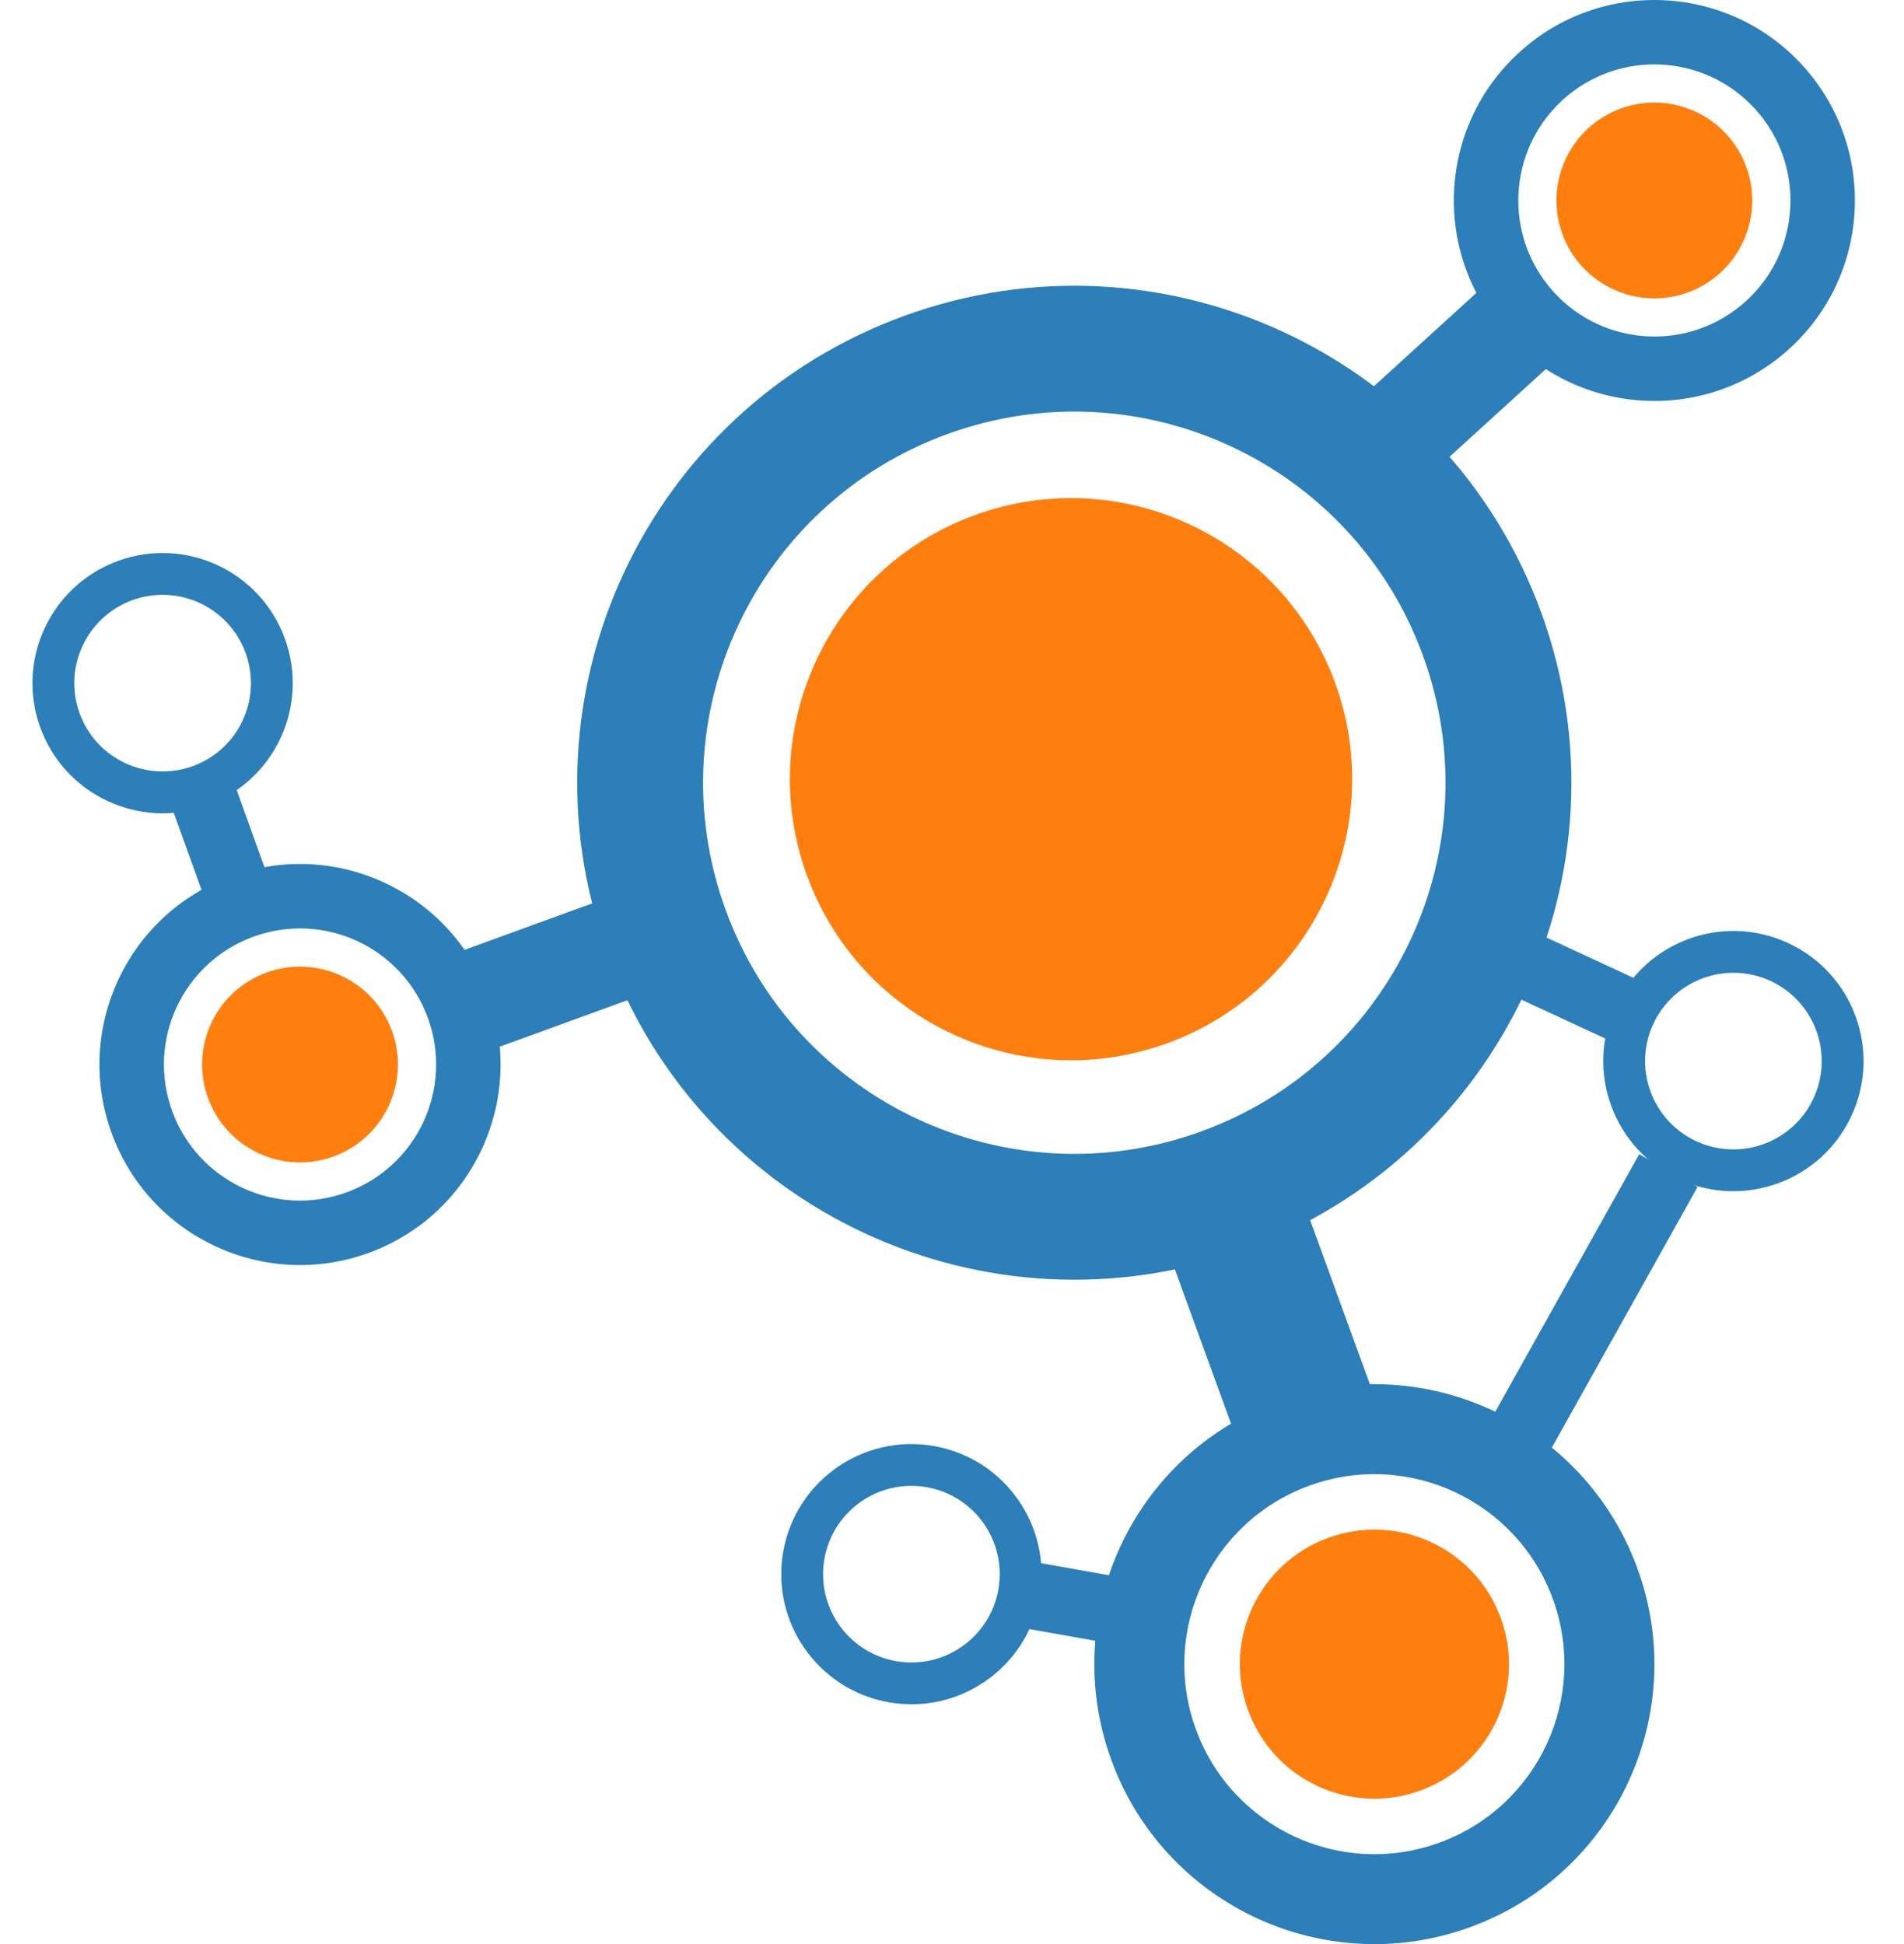
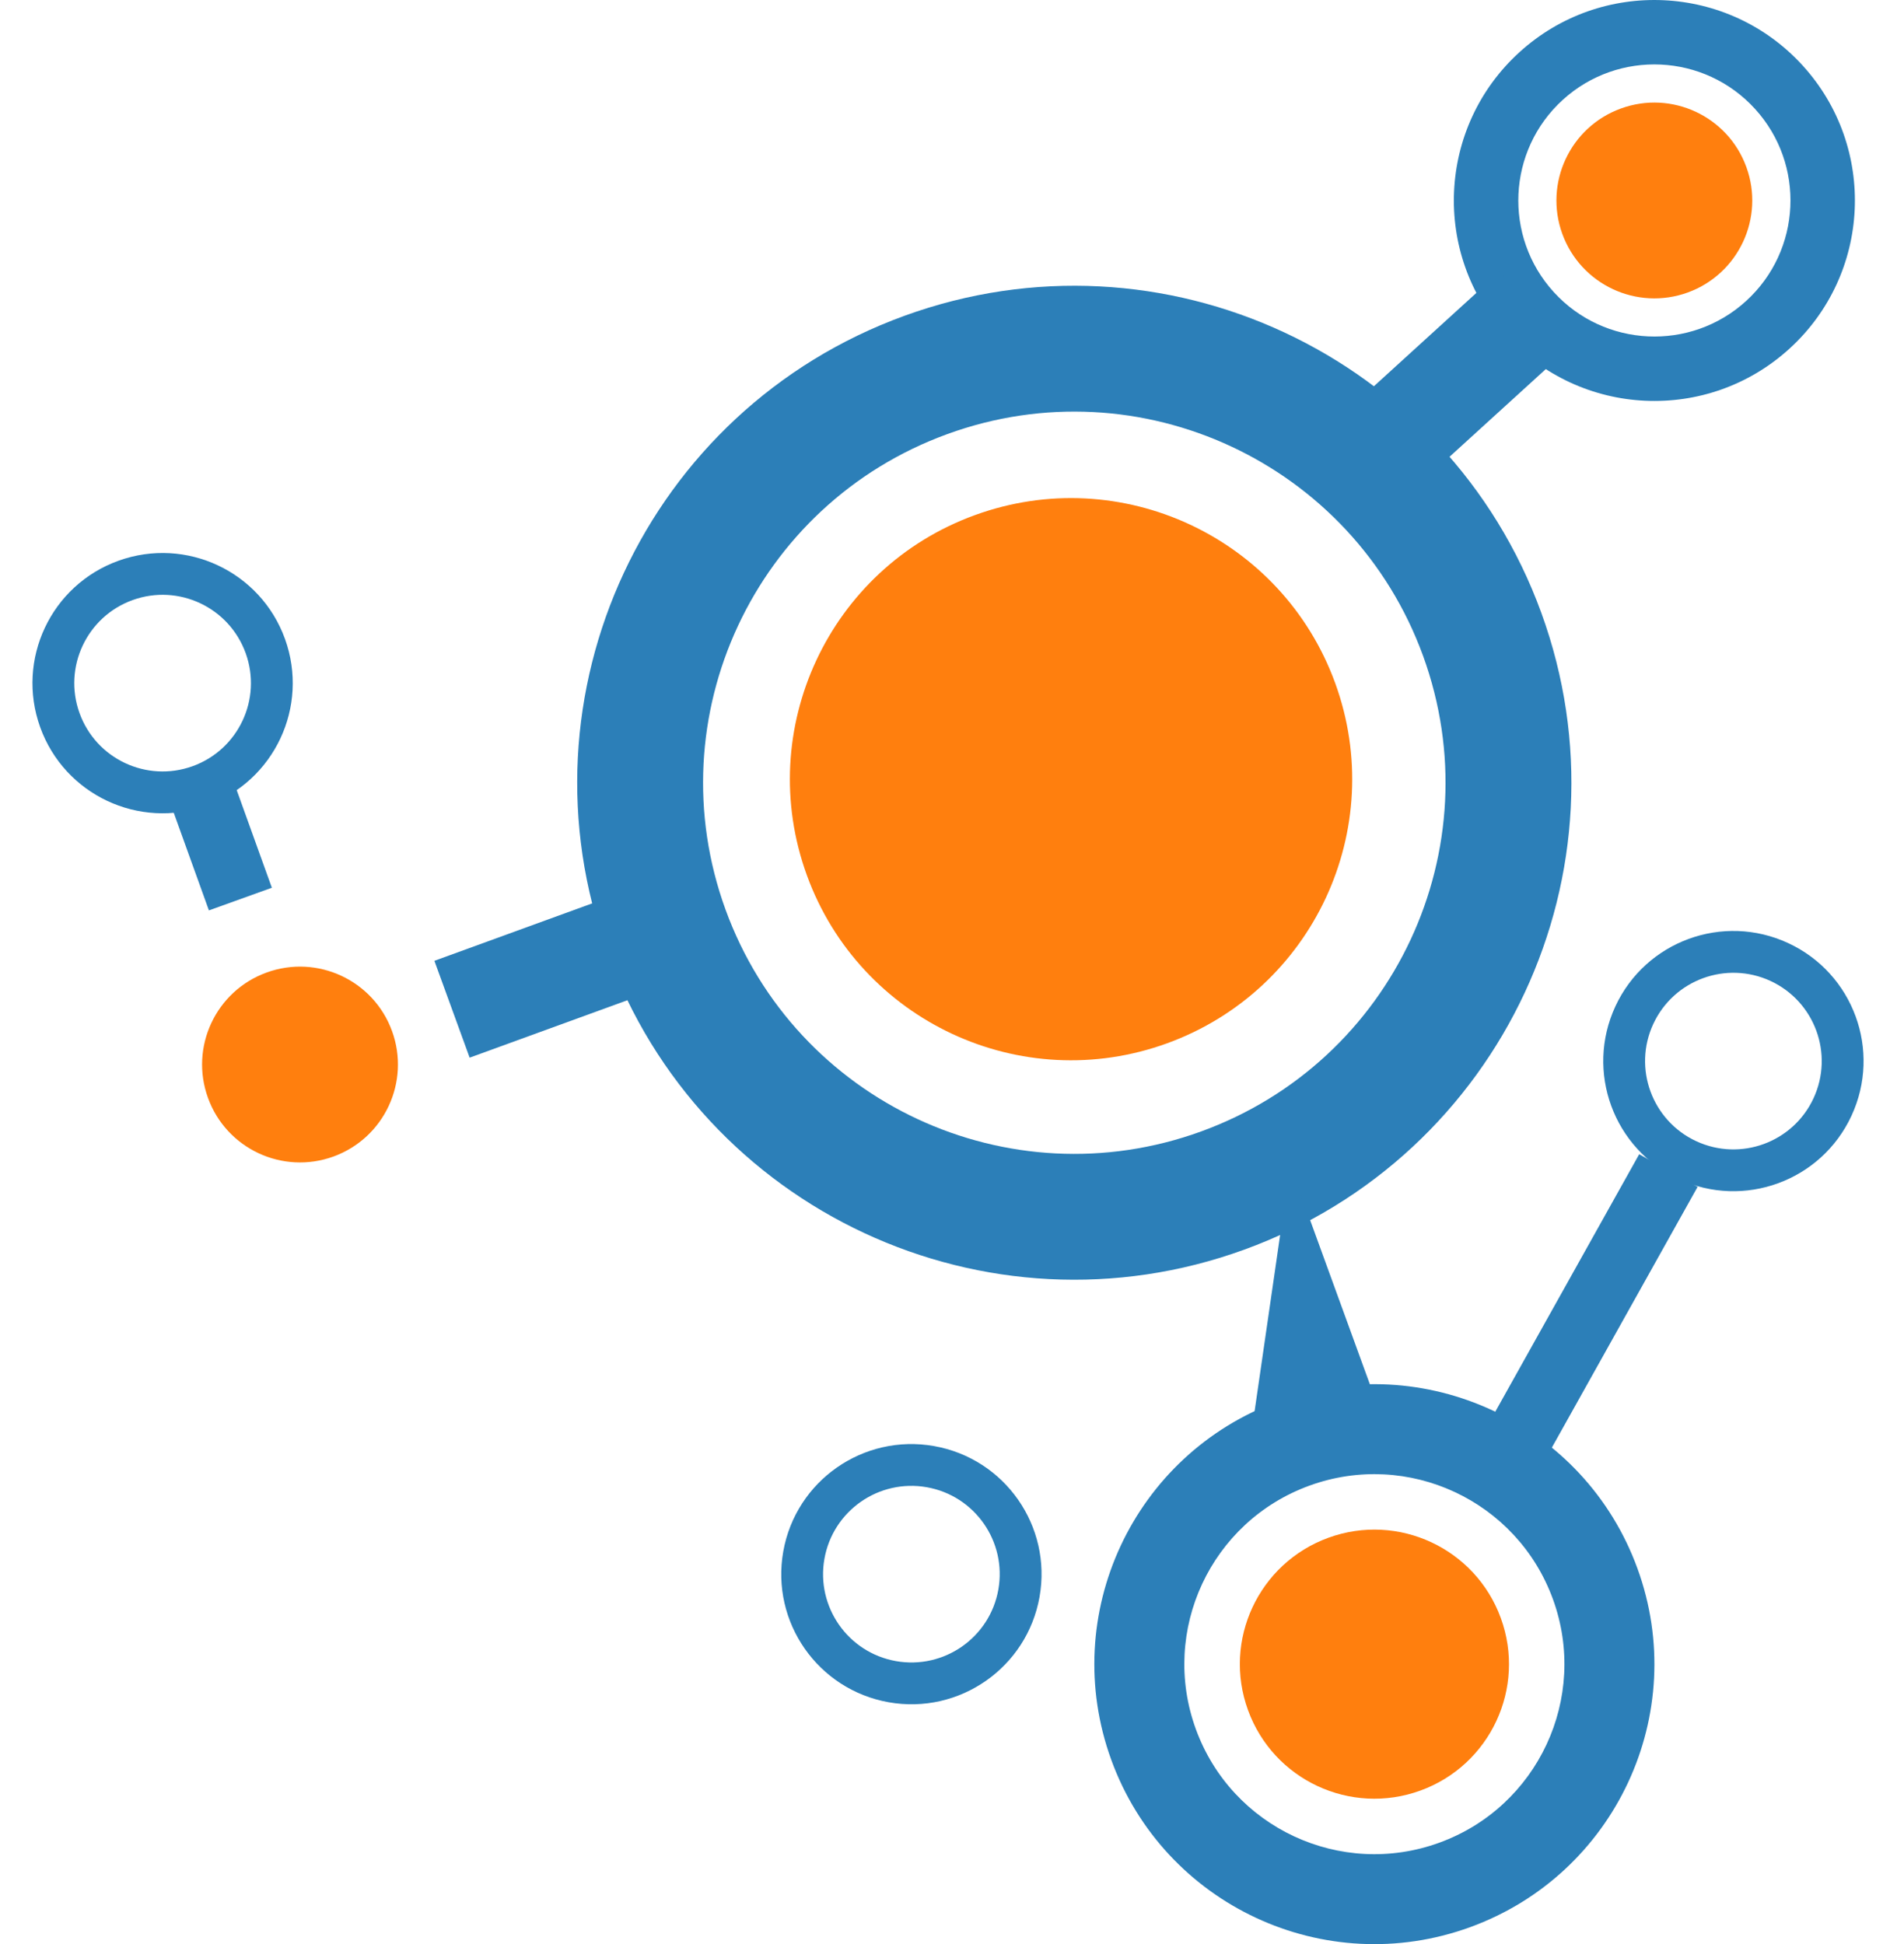
<svg xmlns="http://www.w3.org/2000/svg" width="47" height="48" viewBox="0 0 47 48" fill="none">
  <path d="M28.812 25.758C32.413 24.447 34.269 20.466 32.959 16.865C31.648 13.264 27.666 11.407 24.065 12.718C20.464 14.028 18.608 18.01 19.918 21.611C21.229 25.212 25.211 27.069 28.812 25.758Z" fill="#FF7F0E" />
  <path fill-rule="evenodd" clip-rule="evenodd" d="M23.386 10.717C18.631 12.447 16.18 17.704 17.91 22.459C19.641 27.213 24.898 29.665 29.652 27.934C34.407 26.204 36.858 20.947 35.128 16.192C33.397 11.438 28.14 8.986 23.386 10.717ZM14.991 23.521C12.674 17.155 15.957 10.115 22.323 7.798C28.69 5.481 35.729 8.763 38.047 15.13C40.364 21.496 37.081 28.536 30.715 30.853C24.348 33.17 17.308 29.888 14.991 23.521Z" fill="#2C7FB8" />
  <path fill-rule="evenodd" clip-rule="evenodd" d="M32.322 36.68C29.888 37.566 28.633 40.258 29.519 42.691C30.405 45.126 33.096 46.381 35.53 45.495C37.964 44.609 39.219 41.917 38.334 39.483C37.448 37.049 34.756 35.794 32.322 36.68ZM27.432 43.451C26.127 39.864 27.976 35.899 31.563 34.593C35.149 33.288 39.115 35.137 40.42 38.724C41.726 42.31 39.876 46.276 36.29 47.581C32.703 48.887 28.738 47.038 27.432 43.451Z" fill="#2C7FB8" />
-   <path fill-rule="evenodd" clip-rule="evenodd" d="M6.257 23.126C4.514 23.761 3.615 25.688 4.25 27.431C4.884 29.175 6.812 30.074 8.555 29.439C10.298 28.805 11.197 26.877 10.563 25.134C9.928 23.39 8.001 22.491 6.257 23.126ZM2.755 27.975C1.82 25.407 3.144 22.566 5.713 21.631C8.282 20.696 11.122 22.021 12.057 24.59C12.992 27.158 11.668 29.999 9.099 30.934C6.53 31.869 3.69 30.544 2.755 27.975Z" fill="#2C7FB8" />
  <path fill-rule="evenodd" clip-rule="evenodd" d="M16.045 24.492L11.593 26.113L10.723 23.722L15.175 22.101L16.045 24.492Z" fill="#2C7FB8" />
-   <path fill-rule="evenodd" clip-rule="evenodd" d="M30.772 36.205L28.51 29.989L31.849 28.773L34.111 34.99L30.772 36.205Z" fill="#2C7FB8" />
+   <path fill-rule="evenodd" clip-rule="evenodd" d="M30.772 36.205L31.849 28.773L34.111 34.99L30.772 36.205Z" fill="#2C7FB8" />
  <path fill-rule="evenodd" clip-rule="evenodd" d="M38.576 2.466C39.948 1.217 42.072 1.316 43.322 2.688C44.571 4.059 44.472 6.184 43.101 7.433C41.729 8.682 39.605 8.583 38.355 7.212C37.106 5.84 37.205 3.716 38.576 2.466ZM44.497 1.616C42.656 -0.404 39.526 -0.55 37.505 1.291C35.484 3.132 35.338 6.262 37.179 8.283C39.02 10.304 42.151 10.45 44.172 8.609C46.193 6.768 46.338 3.637 44.497 1.616Z" fill="#2C7FB8" />
  <path fill-rule="evenodd" clip-rule="evenodd" d="M33.527 9.889L37.03 6.698L38.744 8.579L35.241 11.77L33.527 9.889Z" fill="#2C7FB8" />
  <path fill-rule="evenodd" clip-rule="evenodd" d="M22.117 41.012C20.931 40.802 20.141 39.67 20.351 38.485C20.562 37.299 21.693 36.509 22.879 36.719C24.064 36.929 24.855 38.061 24.644 39.246C24.434 40.432 23.302 41.222 22.117 41.012ZM19.335 38.304C19.025 40.051 20.19 41.718 21.937 42.028C23.683 42.338 25.351 41.174 25.661 39.427C25.971 37.68 24.806 36.013 23.059 35.703C21.312 35.393 19.645 36.558 19.335 38.304Z" fill="#2C7FB8" />
-   <path fill-rule="evenodd" clip-rule="evenodd" d="M28.22 39.043L25.193 38.505L24.904 40.132L27.932 40.669L28.22 39.043Z" fill="#2C7FB8" />
  <path fill-rule="evenodd" clip-rule="evenodd" d="M1.963 17.605C1.555 16.472 2.143 15.223 3.275 14.815C4.408 14.407 5.657 14.995 6.065 16.128C6.473 17.261 5.885 18.51 4.752 18.918C3.62 19.325 2.371 18.738 1.963 17.605ZM2.926 13.844C1.257 14.445 0.391 16.285 0.992 17.955C1.593 19.624 3.433 20.49 5.102 19.889C6.771 19.288 7.637 17.447 7.036 15.778C6.435 14.109 4.595 13.243 2.926 13.844Z" fill="#2C7FB8" />
  <path fill-rule="evenodd" clip-rule="evenodd" d="M6.711 21.918L5.669 19.024L4.115 19.584L5.157 22.477L6.711 21.918Z" fill="#2C7FB8" />
  <path fill-rule="evenodd" clip-rule="evenodd" d="M43.706 24.22C44.798 24.727 45.273 26.023 44.767 27.115C44.261 28.207 42.965 28.682 41.872 28.176C40.78 27.669 40.305 26.373 40.811 25.281C41.318 24.189 42.614 23.714 43.706 24.22ZM45.703 27.549C46.45 25.939 45.75 24.03 44.14 23.284C42.531 22.537 40.621 23.237 39.875 24.847C39.129 26.456 39.829 28.366 41.438 29.112C43.047 29.858 44.957 29.158 45.703 27.549Z" fill="#2C7FB8" />
-   <path fill-rule="evenodd" clip-rule="evenodd" d="M37.997 23.065L40.787 24.359L40.092 25.857L37.303 24.564L37.997 23.065Z" fill="#2C7FB8" />
  <path d="M35.063 44.208C36.787 43.581 37.676 41.675 37.048 39.951C36.421 38.228 34.515 37.339 32.792 37.966C31.068 38.594 30.179 40.499 30.807 42.223C31.434 43.947 33.34 44.836 35.063 44.208Z" fill="#FF7F0E" />
  <path d="M8.232 28.554C9.487 28.097 10.133 26.71 9.677 25.456C9.22 24.202 7.833 23.555 6.579 24.012C5.325 24.468 4.678 25.855 5.135 27.109C5.591 28.364 6.978 29.01 8.232 28.554Z" fill="#FF7F0E" />
  <path d="M41.664 7.221C42.918 6.764 43.565 5.377 43.108 4.123C42.652 2.869 41.265 2.222 40.011 2.679C38.757 3.135 38.11 4.522 38.566 5.776C39.023 7.031 40.41 7.677 41.664 7.221Z" fill="#FF7F0E" />
  <path fill-rule="evenodd" clip-rule="evenodd" d="M36.607 35.398L40.463 28.498L41.905 29.303L38.049 36.203L36.607 35.398Z" fill="#2C7FB8" />
</svg>